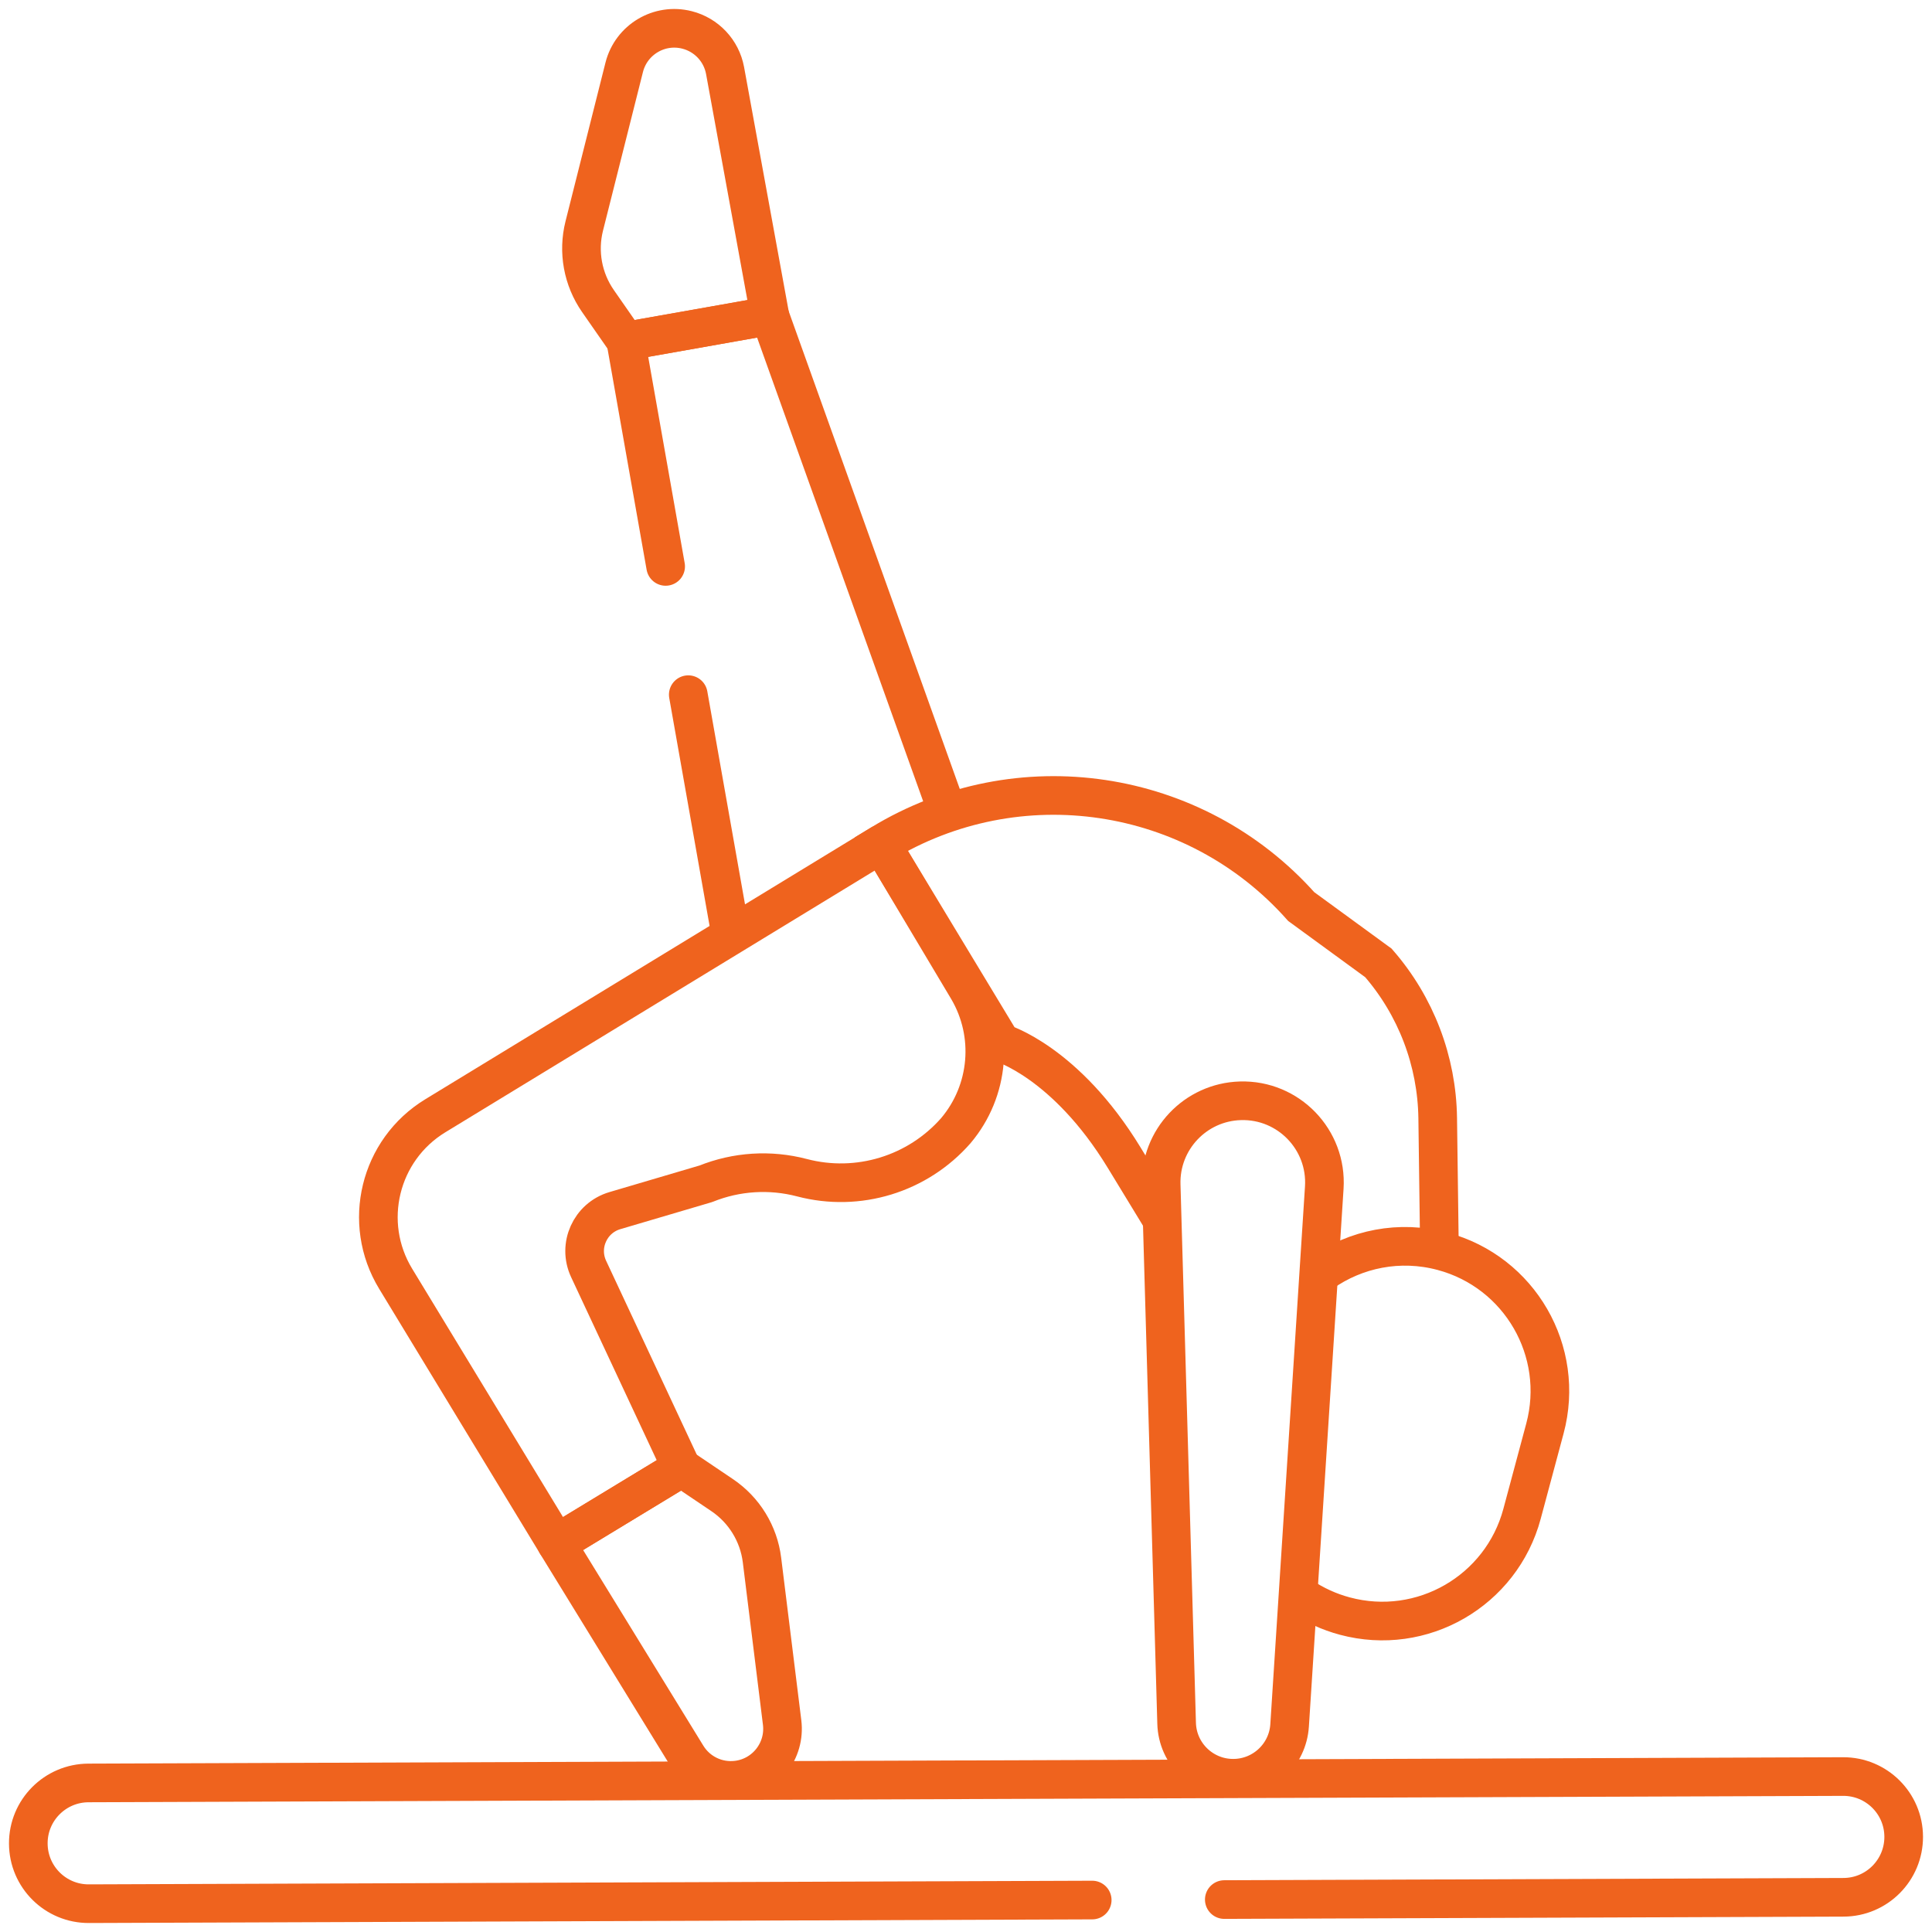
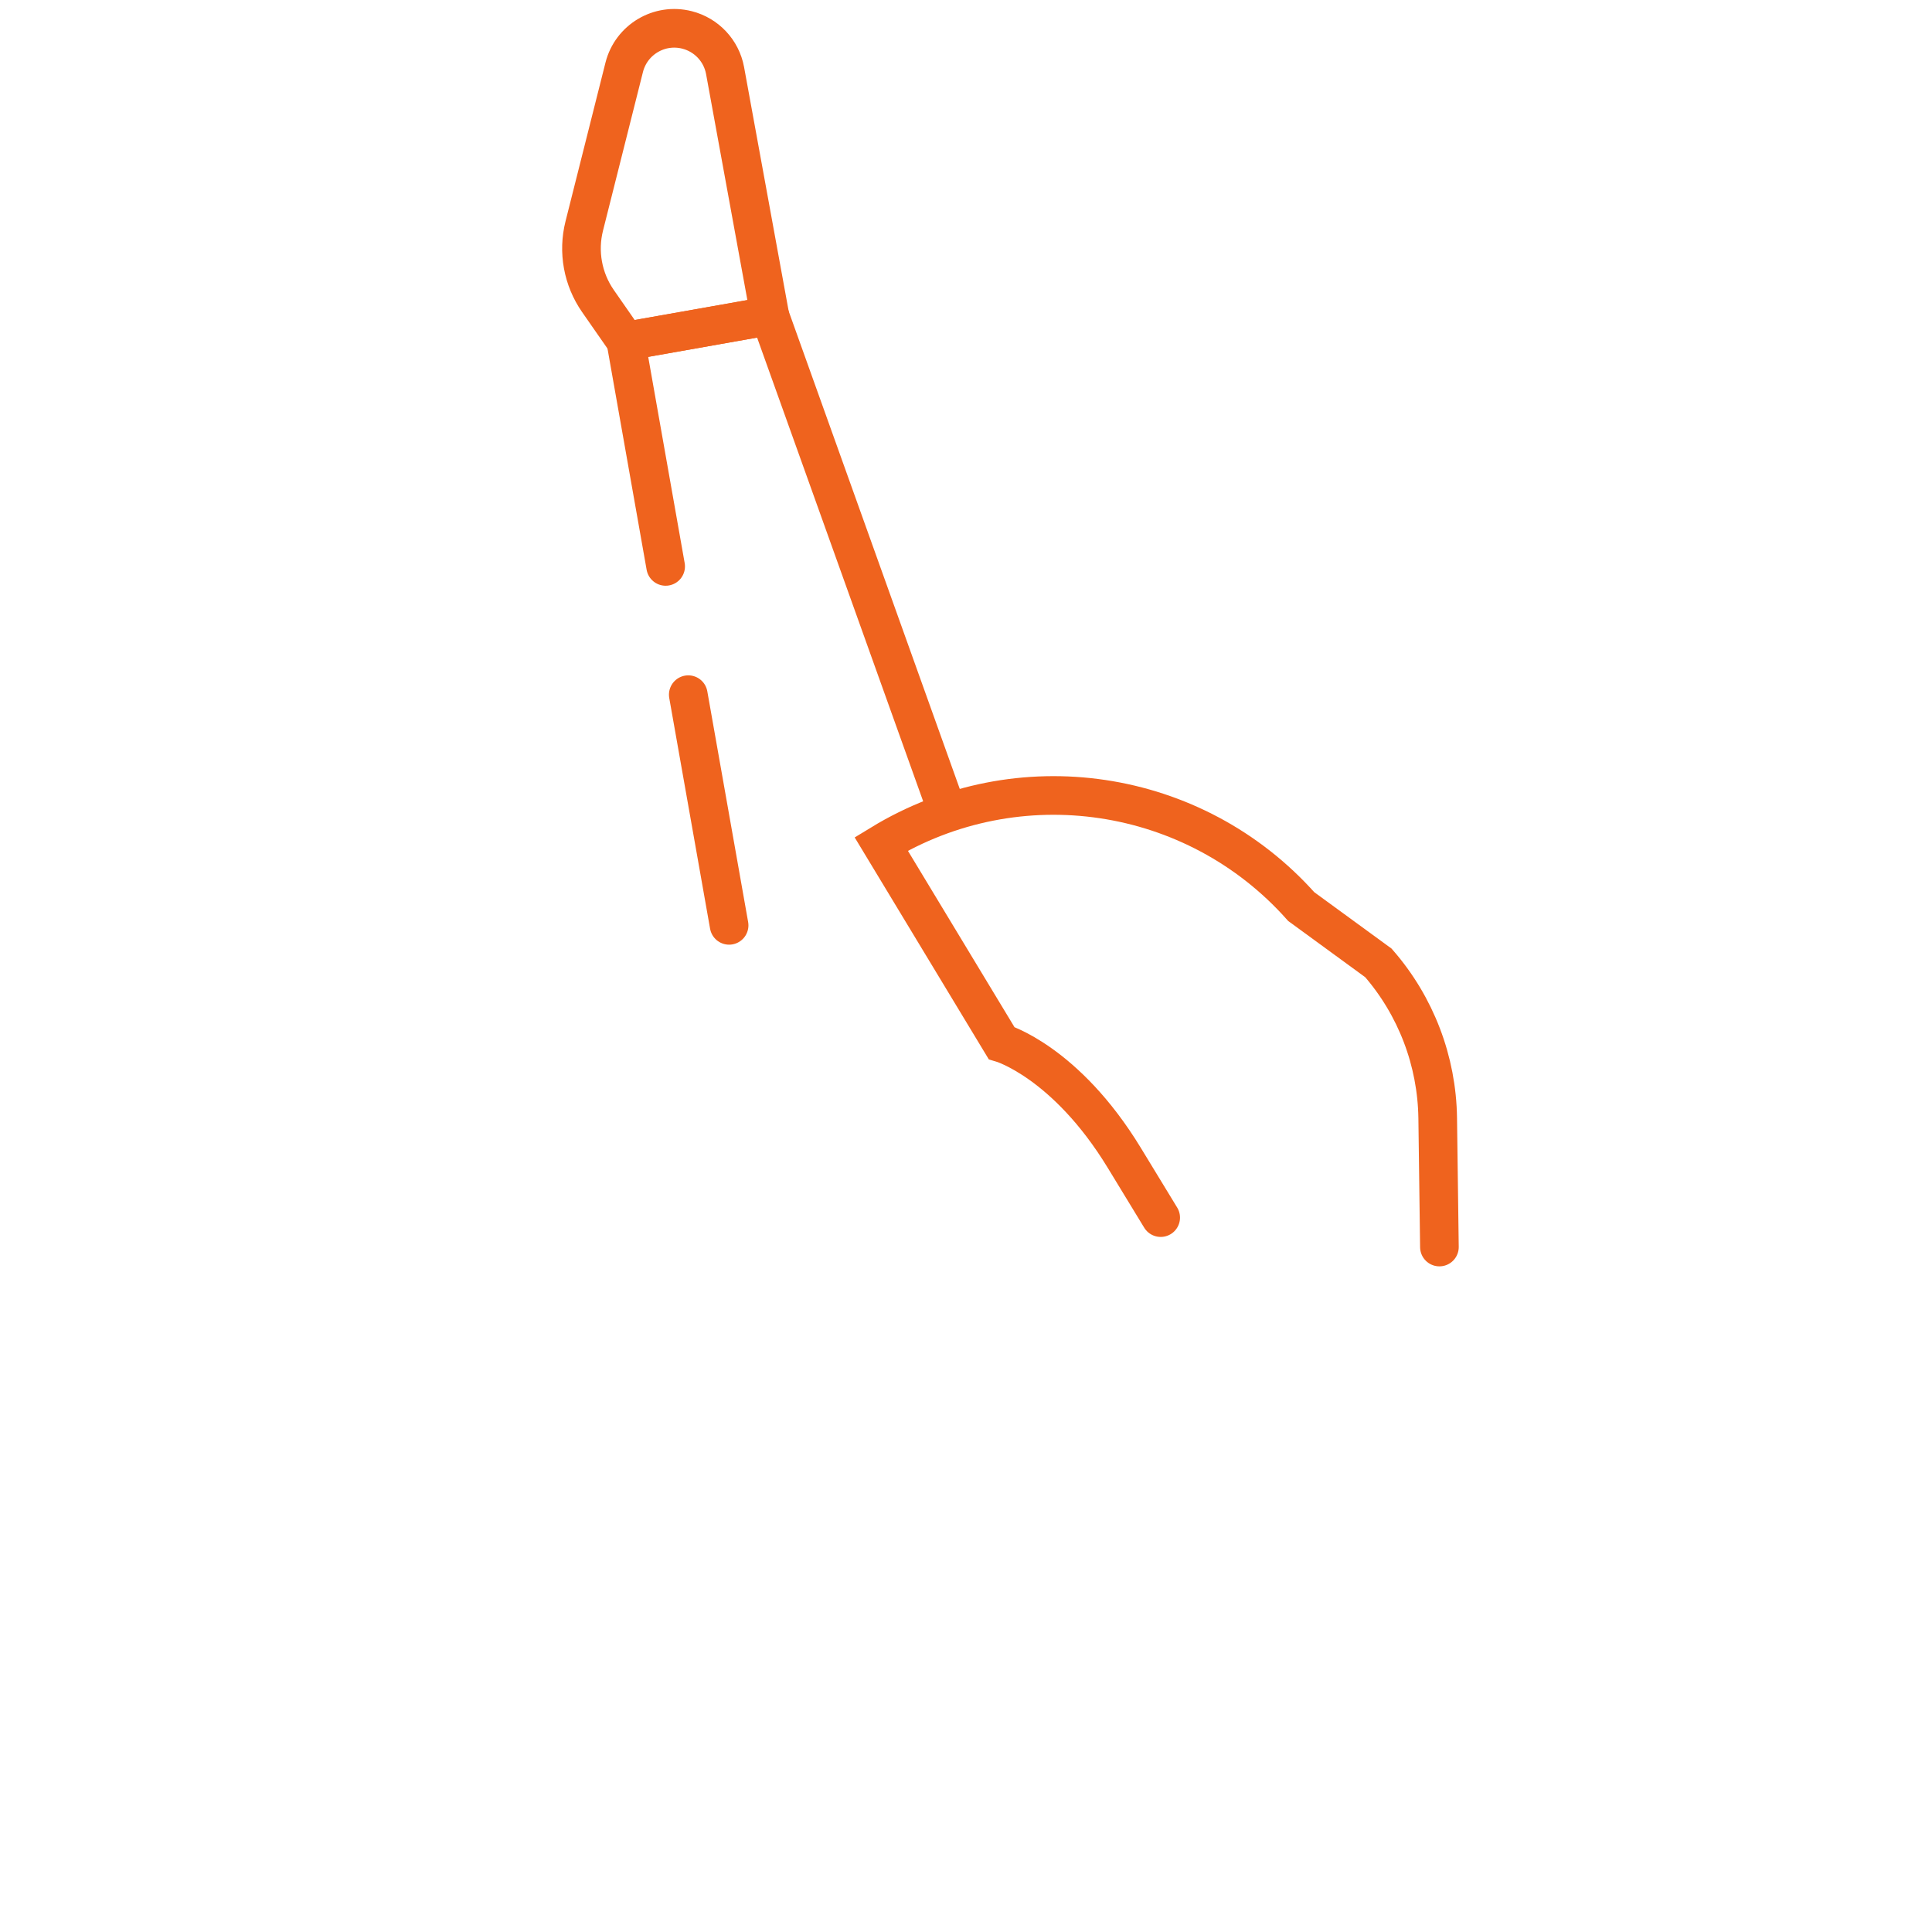
<svg xmlns="http://www.w3.org/2000/svg" width="52" height="52" viewBox="0 0 52 52" fill="none">
  <g clip-path="url(#clip0_287_1004)">
-     <path d="M29.397 51.14L2.393 51.238C1.495 51.242 0.765 50.517 0.762 49.619C0.758 48.722 1.483 47.992 2.381 47.988L49.607 47.816C50.505 47.813 51.235 48.538 51.238 49.435C51.241 50.333 50.516 51.063 49.619 51.066L32.952 51.127" stroke="#EF631E" stroke-width="1.04" stroke-miterlimit="10" stroke-linecap="round" stroke-linejoin="round" />
    <path d="M18.525 18.697L19.624 24.906" stroke="#EF631E" stroke-width="1.04" stroke-miterlimit="10" stroke-linecap="round" stroke-linejoin="round" />
    <path d="M25.484 21.803L20.719 8.498L16.844 9.184L17.916 15.245" stroke="#EF631E" stroke-width="1.04" stroke-miterlimit="10" stroke-linecap="round" stroke-linejoin="round" />
    <path d="M16.093 8.101C15.685 7.513 15.551 6.778 15.725 6.084L16.801 1.811C16.99 1.066 17.746 0.616 18.49 0.805C19.016 0.938 19.416 1.364 19.515 1.897L20.721 8.497L16.846 9.183L16.093 8.101Z" stroke="#EF631E" stroke-width="1.04" stroke-miterlimit="10" stroke-linecap="round" stroke-linejoin="round" />
-     <path d="M10.649 34.418L14.979 41.546L18.344 39.504L15.843 34.155C15.548 33.525 15.883 32.781 16.55 32.584L19 31.861C19.822 31.53 20.728 31.473 21.585 31.698C23.095 32.095 24.699 31.604 25.728 30.43C26.631 29.359 26.761 27.835 26.051 26.627L23.718 22.715L11.715 30.032C10.211 30.95 9.733 32.912 10.649 34.418Z" stroke="#EF631E" stroke-width="1.04" stroke-miterlimit="10" stroke-linecap="round" stroke-linejoin="round" />
-     <path d="M19.436 40.241C20.029 40.641 20.421 41.278 20.509 41.988L21.051 46.361C21.145 47.123 20.603 47.817 19.841 47.91C19.302 47.976 18.775 47.723 18.49 47.262L14.978 41.546L18.343 39.504L19.436 40.241Z" stroke="#EF631E" stroke-width="1.04" stroke-miterlimit="10" stroke-linecap="round" stroke-linejoin="round" />
    <path d="M38.742 33.564L38.696 30.094C38.675 28.557 38.11 27.076 37.1 25.917L35.023 24.401C32.157 21.18 27.398 20.47 23.717 22.714L26.955 28.072C26.955 28.072 28.683 28.578 30.255 31.155L31.24 32.772" stroke="#EF631E" stroke-width="1.04" stroke-miterlimit="10" stroke-linecap="round" />
-     <path d="M35.033 42.969C35.38 43.202 35.771 43.383 36.197 43.497C38.274 44.054 40.41 42.821 40.966 40.744L41.582 38.448C42.139 36.371 40.906 34.235 38.829 33.679C37.667 33.367 36.488 33.615 35.576 34.258" stroke="#EF631E" stroke-width="1.04" stroke-miterlimit="10" stroke-linecap="round" stroke-linejoin="round" />
-     <path d="M33.191 47.862C33.994 47.862 34.659 47.239 34.71 46.438L35.643 31.965C35.725 30.674 34.68 29.591 33.387 29.628C32.174 29.662 31.218 30.674 31.253 31.887L31.669 46.383C31.692 47.207 32.367 47.862 33.191 47.862Z" stroke="#EF631E" stroke-width="1.04" stroke-miterlimit="10" stroke-linecap="round" stroke-linejoin="round" />
  </g>
  <defs>
    <clipPath id="clip0_287_1004">
      <rect width="52" height="52" fill="white" />
    </clipPath>
  </defs>
</svg>